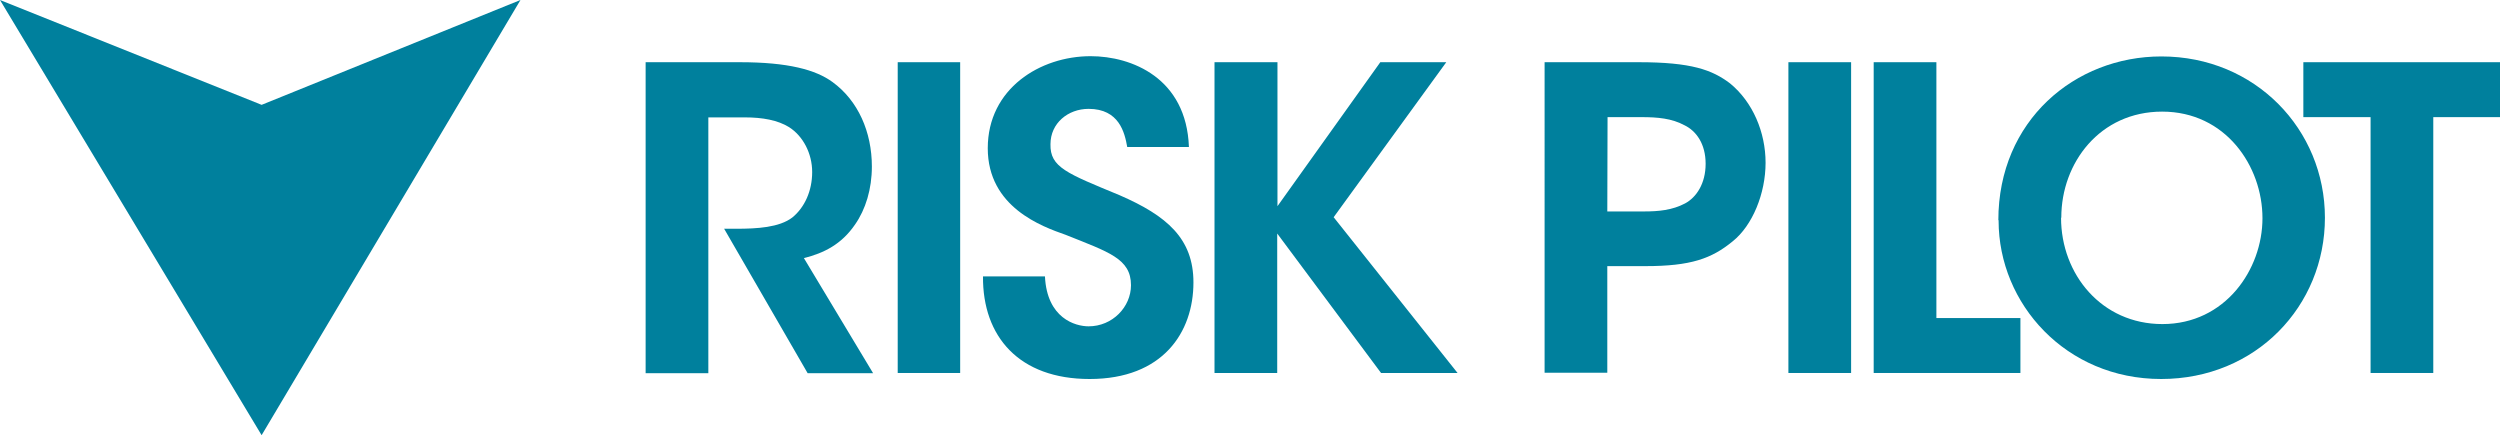
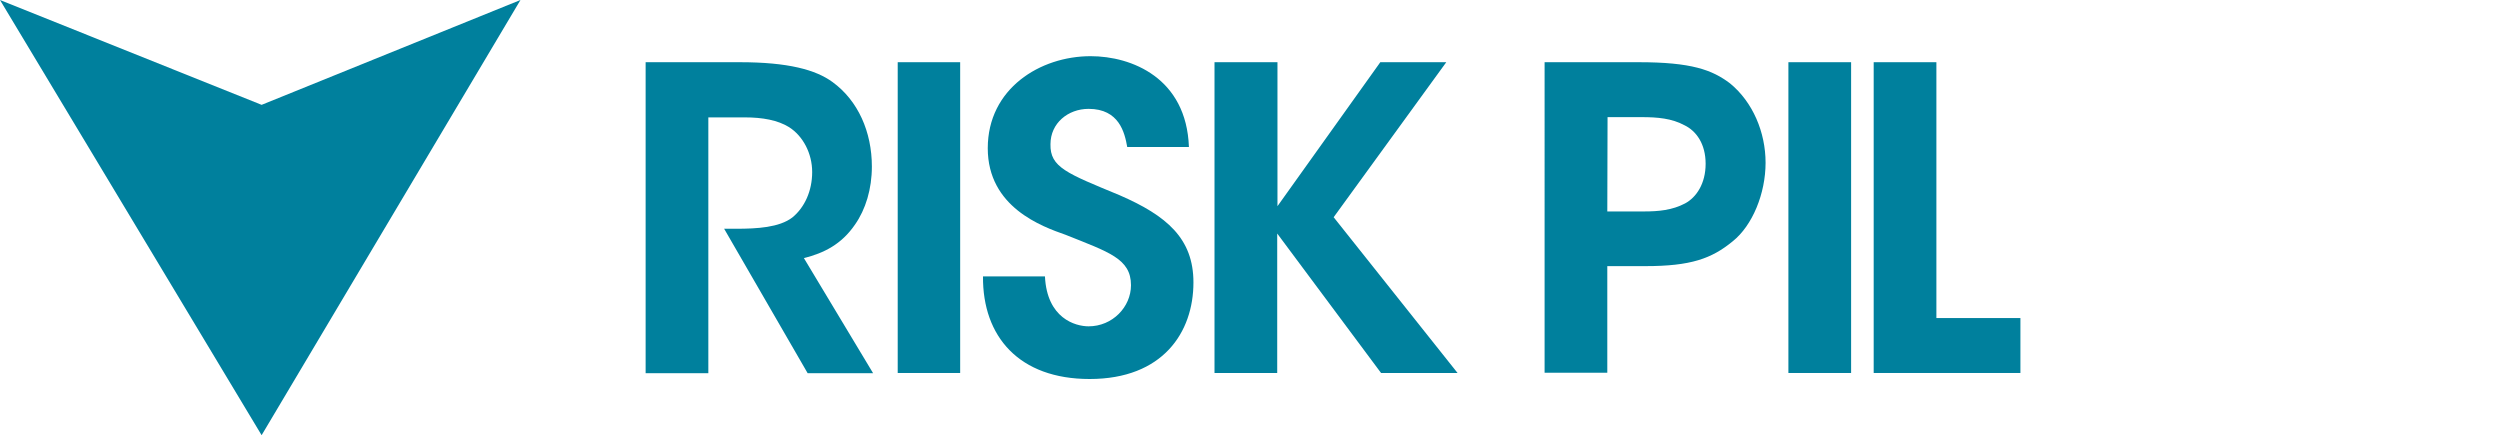
<svg xmlns="http://www.w3.org/2000/svg" version="1.1" id="Lager_1" x="0px" y="0px" viewBox="0 0 996.7 173.5" style="enable-background:new 0 0 996.7 173.5;" xml:space="preserve">
  <style type="text/css">
	.st0{fill:#00809D;}
</style>
  <g>
    <g>
      <path class="st0" d="M257.4,24.8h37.5c19.3,0,30.3,3,37,7.9c10.2,7.4,15.7,19.9,15.7,33.7c0,9-2.5,17.1-6.7,23.1    c-5.4,7.9-12.4,11.4-20.4,13.4l27.6,45.9H322l-33.3-57.6h4.9c8.2,0,17.1-0.5,22.3-4.5c4.9-4,7.9-10.6,7.9-18.1s-3.7-14.4-9.2-17.9    c-4.5-2.8-10.6-3.9-17.6-3.9h-14.6v102h-25L257.4,24.8L257.4,24.8z" />
      <path class="st0" d="M357.9,24.8h24.9v123.9h-24.9V24.8z" />
      <path class="st0" d="M416.6,110.2c0.8,16.7,12.1,19.9,17.4,19.9c9.5,0,16.9-7.7,16.9-16.4c0-10.6-8.9-13.2-26.1-20.1    c-9.4-3.3-31-11-31-34.5c0-23.8,20.9-36.7,41-36.7c16.4,0,38.2,8.7,39.2,36.2h-24.6c-1-5.7-3.2-15.2-15.4-15.2    c-8.2,0-15.2,5.7-15.2,14.1c-0.2,9.2,6.5,11.6,27.5,20.3c18.9,8.2,29.5,17.3,29.5,34.8c0,19.9-12.2,38.5-41.4,38.5    c-28.1,0-42.7-16.9-42.5-40.9C391.9,110.2,416.6,110.2,416.6,110.2z" />
      <path class="st0" d="M484.3,24.8h25v57.4l41-57.4h26.3l-44.9,61.8l49.4,62.1h-30.5l-41.4-55.6v55.6h-25V24.8H484.3z" />
      <path class="st0" d="M653.3,24.8c20.9,0,29.3,3,36.5,8.5c9,7.4,14.1,19.4,14.1,31.6s-5.2,25-13.1,31.3c-8.4,6.9-16.7,9.9-34.8,9.9    h-15.2v42.5h-25V24.8H653.3z M640.8,84.3h14.7c5.7,0,11.2-0.5,16.3-3.2c4.5-2.4,8.2-7.9,8.2-15.8s-3.7-13.1-8.5-15.4    c-5-2.7-10.7-3.2-16.9-3.2h-13.7L640.8,84.3L640.8,84.3z" />
      <path class="st0" d="M713,24.8h25v123.9h-25V24.8z" />
      <path class="st0" d="M747,24.8h25v102h33.5v21.9H747V24.8z" />
-       <path class="st0" d="M796.7,87.8c0-39.7,30.5-65.3,65-65.3c37.5,0,65.2,29.2,65.2,64.3c0,35.2-27.5,64.3-65.3,64.3    c-38,0-64.8-30-64.8-63.1v-0.2H796.7z M821.7,86.8c0,22.6,16.2,42.4,40.4,42.4c25.1,0,39.9-21.8,39.9-42.2    c0-20.8-14.7-42.5-40-42.5c-24.8,0-40.2,20.4-40.2,42.2v0.1H821.7z" />
-       <path class="st0" d="M945.1,46.7h-26.8V24.8h78.4v21.9h-26.6v102h-25L945.1,46.7L945.1,46.7z" />
    </g>
    <polygon class="st0" points="104.3,41.8 0,0 104.3,173.5 207.5,0  " />
  </g>
</svg>